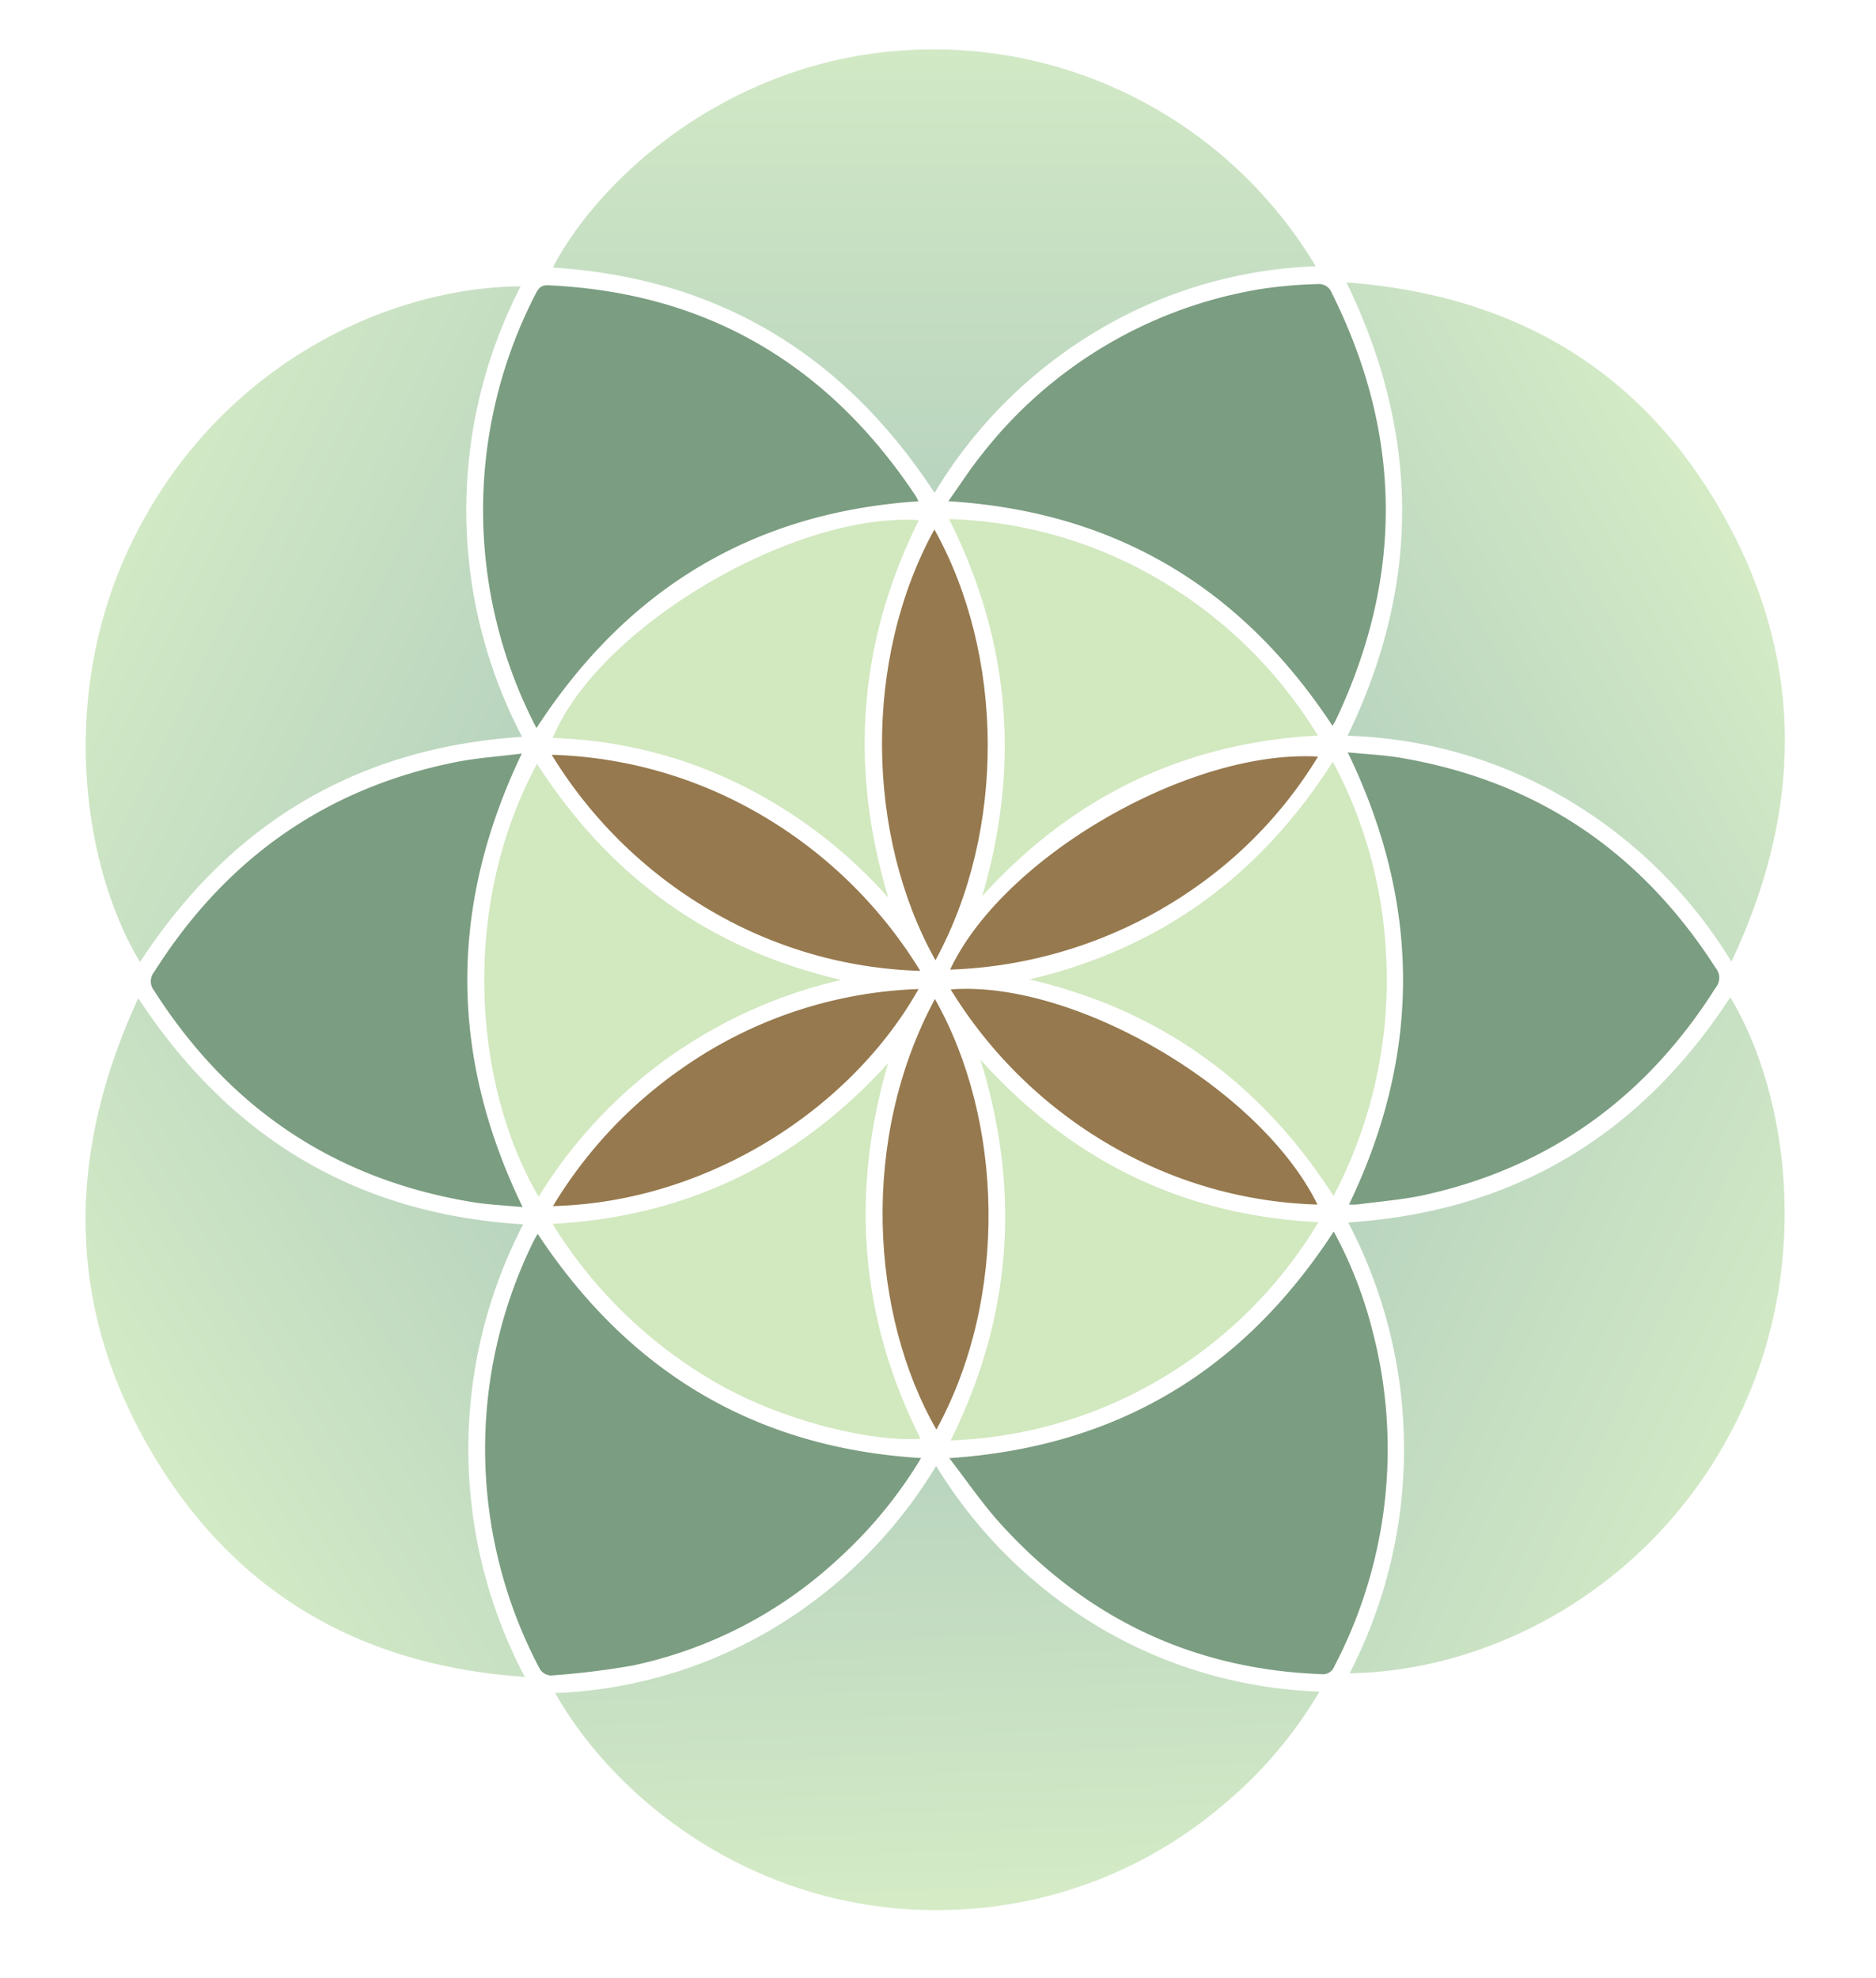
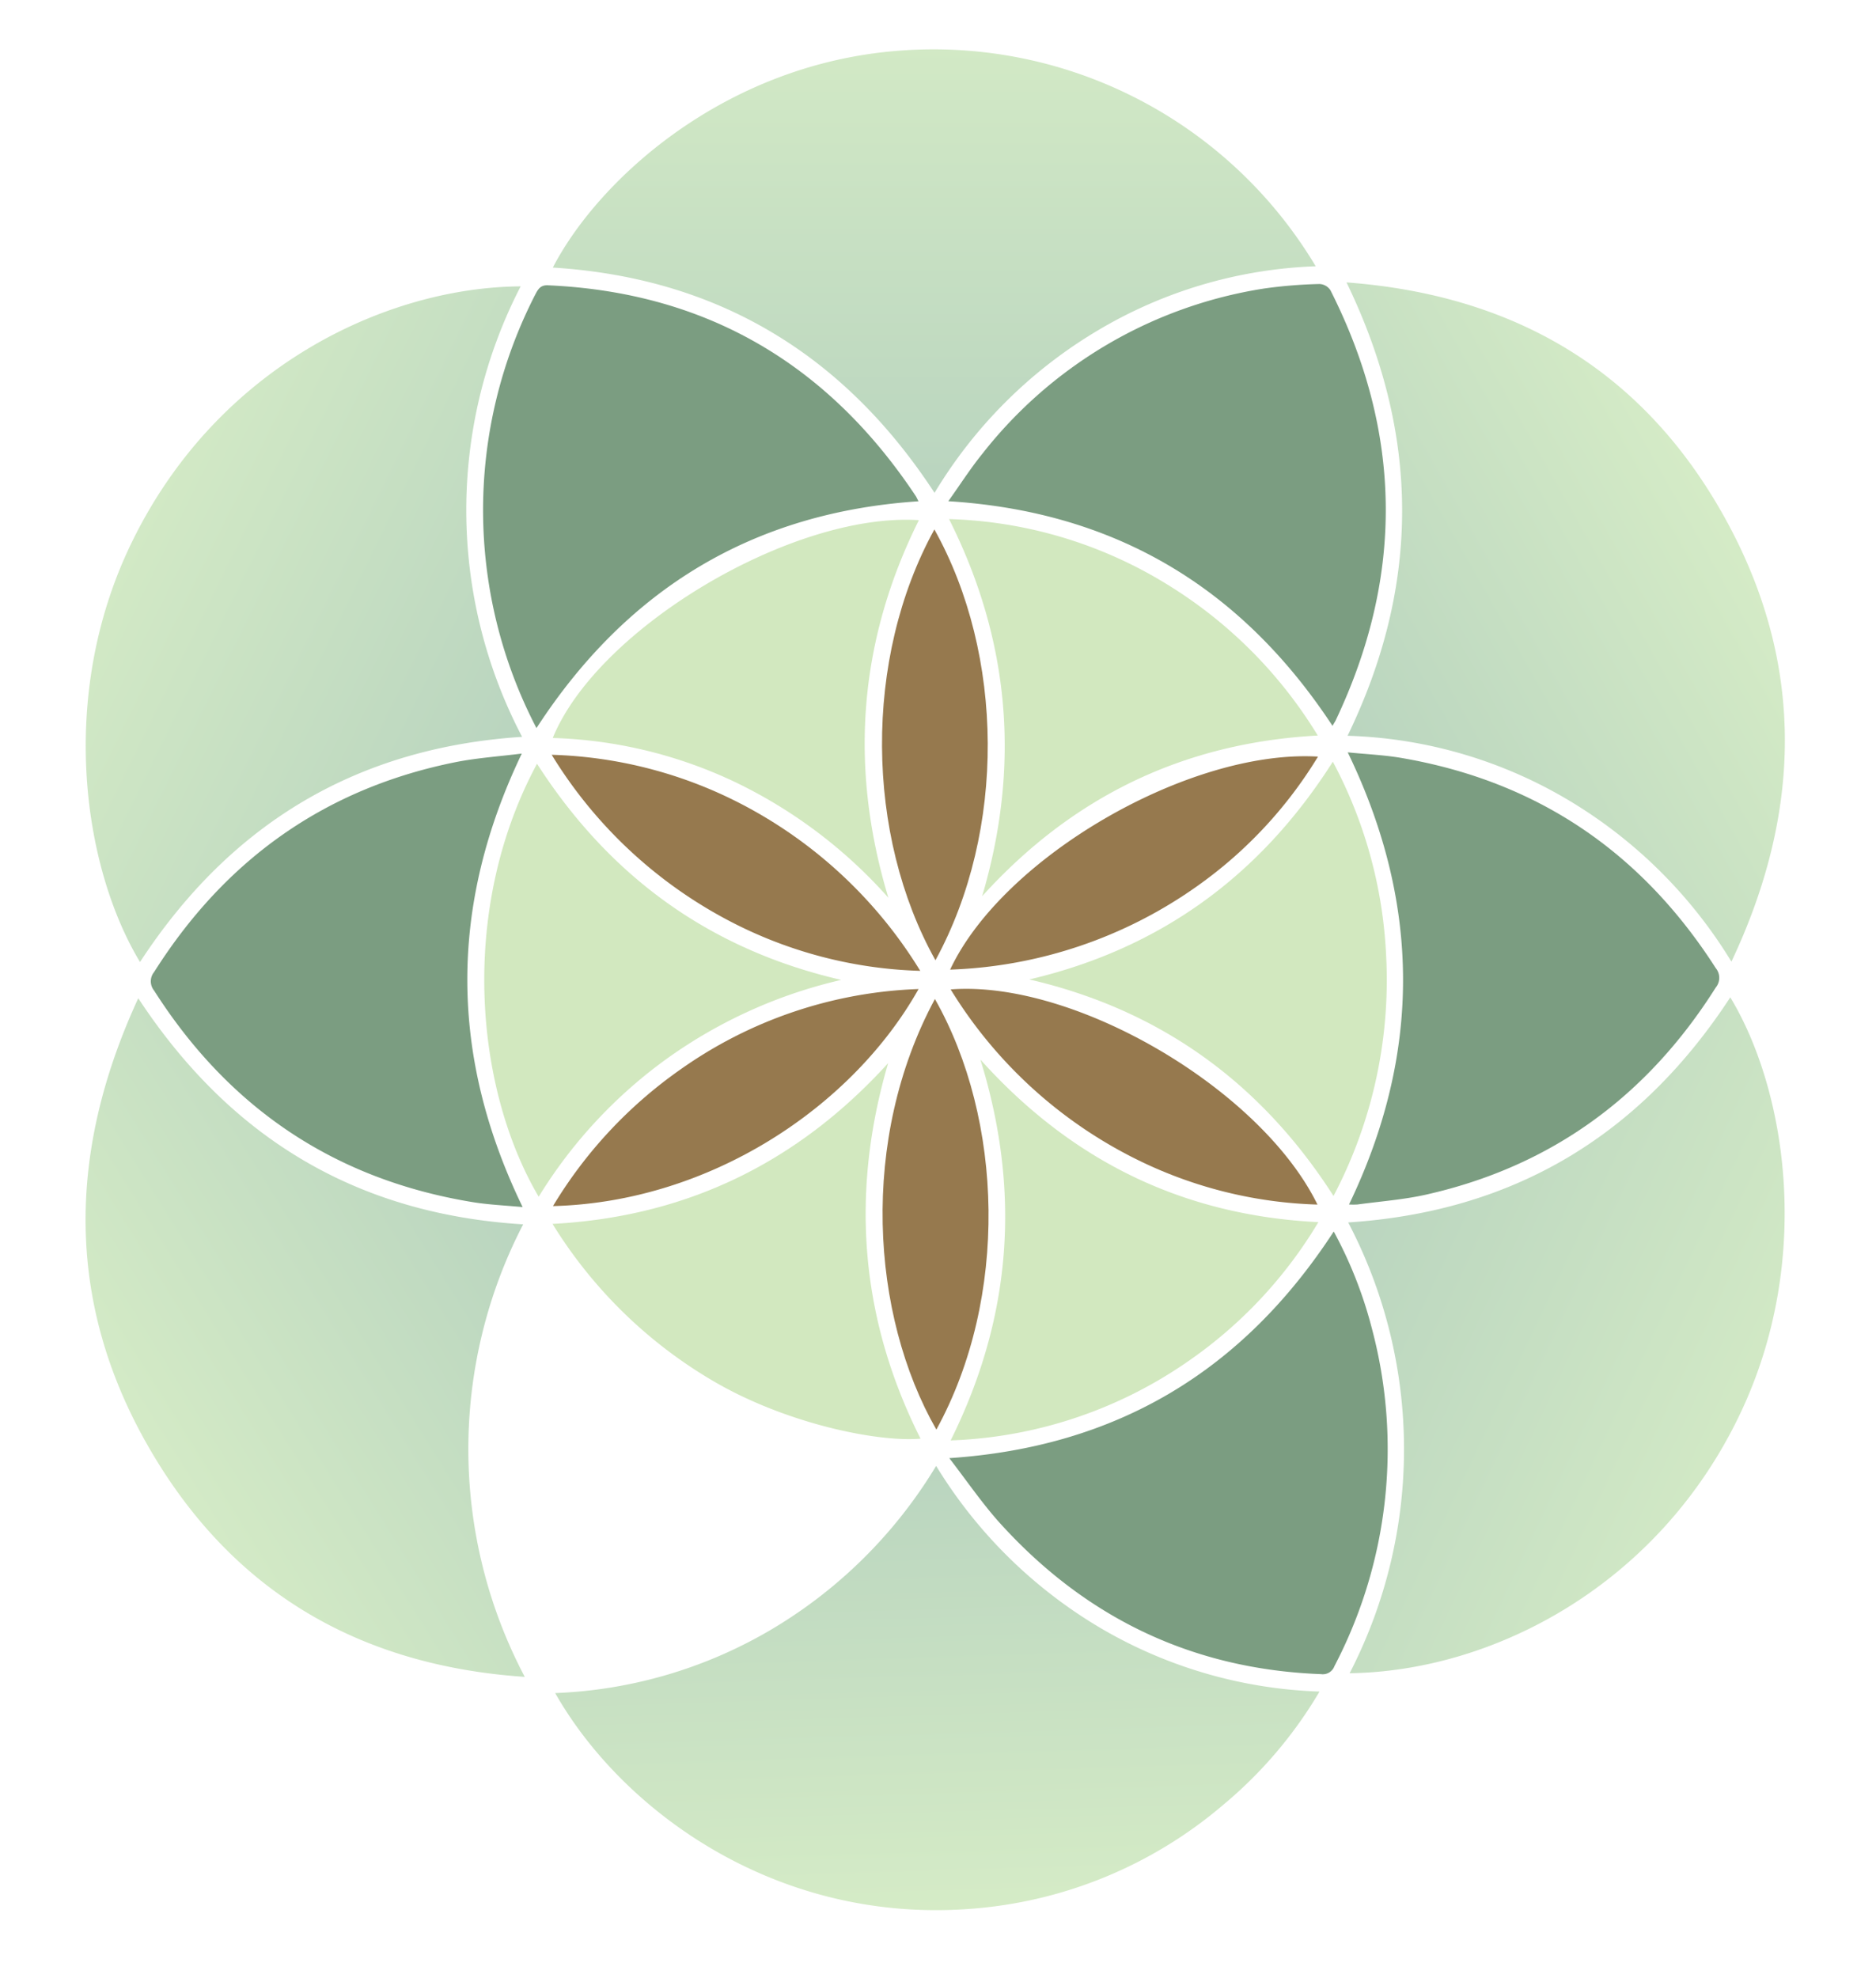
<svg xmlns="http://www.w3.org/2000/svg" xmlns:xlink="http://www.w3.org/1999/xlink" viewBox="0 0 246.67 260">
  <defs>
    <style>.cls-1,.cls-2,.cls-3,.cls-4,.cls-5,.cls-6{opacity:0.3;}.cls-1{fill:url(#linear-gradient);}.cls-2{fill:url(#linear-gradient-2);}.cls-3{fill:url(#linear-gradient-3);}.cls-4{fill:url(#linear-gradient-4);}.cls-5{fill:url(#linear-gradient-5);}.cls-6{fill:url(#linear-gradient-6);}.cls-7{fill:#235c2e;opacity:0.6;}.cls-8{fill:#bfdea4;opacity:0.7;}.cls-9{fill:#96794e;}</style>
    <linearGradient id="linear-gradient" x1="176.09" y1="163.02" x2="235.8" y2="191.27" gradientUnits="userSpaceOnUse">
      <stop offset="0" stop-color="#1a742c" />
      <stop offset="1" stop-color="#75c044" />
    </linearGradient>
    <linearGradient id="linear-gradient-2" x1="68.15" y1="94.21" x2="11.92" y2="66.53" xlink:href="#linear-gradient" />
    <linearGradient id="linear-gradient-3" x1="122.32" y1="192.9" x2="124.1" y2="251.25" xlink:href="#linear-gradient" />
    <linearGradient id="linear-gradient-4" x1="122.85" y1="62.83" x2="122.85" y2="-1.05" xlink:href="#linear-gradient" />
    <linearGradient id="linear-gradient-5" x1="177.24" y1="95.99" x2="227.69" y2="67.41" xlink:href="#linear-gradient" />
    <linearGradient id="linear-gradient-6" x1="68.3" y1="160.41" x2="17.22" y2="192.23" xlink:href="#linear-gradient" />
  </defs>
  <title>Artboard 21</title>
  <path class="cls-1" d="M177.27,160.68c21.69-1.42,38.32-11.35,50.24-29.59,7.36,12.16,10.9,34.42,1.37,54.58-10.71,22.66-32.49,34-51.42,34.26a64.19,64.19,0,0,0-.19-59.25Z" />
  <path class="cls-2" d="M68.46,37.64a64.11,64.11,0,0,0,.19,59.21C47,98.26,30.34,108.18,18.41,126.45c-7.47-12.38-10.84-34.82-1.25-54.82C28.42,48.15,50.83,37.76,68.46,37.64Z" />
  <path class="cls-3" d="M123.09,192.68A62.69,62.69,0,0,0,144.72,214a60.74,60.74,0,0,0,28.78,8.34,57,57,0,0,1-12.65,14.88,57.74,57.74,0,0,1-33.38,13.69C102,252.8,81.78,238,73,222.54a60.46,60.46,0,0,0,28.63-8.48A62.42,62.42,0,0,0,123.09,192.68Z" />
  <path class="cls-4" d="M122.88,64.78c-12-18.36-28.7-28.27-50.19-29.61C78.67,23.63,95.21,8.49,118,6.68A58.54,58.54,0,0,1,173,35a60.15,60.15,0,0,0-28.65,8.43A62,62,0,0,0,122.88,64.78Z" />
  <path class="cls-5" d="M177.05,37.12c22.38,1.67,39.49,11.84,50.21,31.8,10.07,18.76,9.6,38,.4,57.48A62.61,62.61,0,0,0,205.94,105a60.25,60.25,0,0,0-28.75-8.29C186.78,76.91,186.77,57.19,177.05,37.12Z" />
  <path class="cls-6" d="M68.79,160.93A64.12,64.12,0,0,0,69,220.41C48.15,219,31.75,210,20.74,192.21c-12.1-19.55-12.26-40-2.56-61C30.35,149.71,47.05,159.6,68.79,160.93Z" />
  <path class="cls-7" d="M68.61,99.05c-9.58,20-9.56,39.67.11,59.61-2.34-.22-4.54-.31-6.69-.67q-26.89-4.45-41.77-27.79a1.93,1.93,0,0,1,0-2.43c9.43-14.91,22.61-24.19,39.68-27.6C62.74,99.62,65.58,99.43,68.61,99.05Z" />
  <path class="cls-7" d="M175.21,95.41c-12.07-18.34-28.74-28.18-50.52-29.53,1.55-2.17,2.91-4.3,4.48-6.24a58.52,58.52,0,0,1,37-21.71,61.74,61.74,0,0,1,7.33-.6,1.81,1.81,0,0,1,1.43.81q14.22,28.11.67,56.6C175.49,94.93,175.37,95.12,175.21,95.41Z" />
  <path class="cls-7" d="M124.82,191.66c22-1.47,38.58-11.41,50.55-29.79a55.8,55.8,0,0,1,5,12.69A61.58,61.58,0,0,1,175.46,219a1.63,1.63,0,0,1-1.77,1.05c-16.93-.64-31.09-7.42-42.49-20.16C129,197.39,127.06,194.57,124.82,191.66Z" />
  <path class="cls-7" d="M177.38,158.32c9.52-19.82,9.48-39.5-.17-59.43,2.39.24,4.64.34,6.85.7,17.83,3,31.65,12.23,41.54,27.66a2,2,0,0,1,0,2.55c-9.08,14.39-21.73,23.55-38.12,27.23-2.95.66-6,.88-9,1.29A10.41,10.41,0,0,1,177.38,158.32Z" />
  <path class="cls-7" d="M70.54,95.7a61.94,61.94,0,0,1-.15-57c.37-.71.69-1.25,1.67-1.2,20.69.92,36.75,10.25,48.35,27.7.12.19.21.4.36.69C99.22,67.32,82.54,77.23,70.54,95.7Z" />
-   <path class="cls-7" d="M121.11,191.65a58.65,58.65,0,0,1-10.82,13.19,57.1,57.1,0,0,1-27.11,14.08,104.45,104.45,0,0,1-10.75,1.31,1.83,1.83,0,0,1-1.43-.82,61.72,61.72,0,0,1-.86-56.23c.16-.32.34-.63.56-1C82.75,180.41,99.41,190.33,121.11,191.65Z" />
  <path class="cls-8" d="M116.81,118a64,64,0,0,0-20-15.13A60,60,0,0,0,72.68,97c5.91-14.46,31.55-29.7,48.14-28.63C112.87,84.33,111.63,100.86,116.81,118Z" />
  <path class="cls-8" d="M125,189.33c8.06-16.23,9.26-32.77,3.91-50.06,12,13.35,26.68,20.5,44.44,21.37A58.89,58.89,0,0,1,156.12,179,58.29,58.29,0,0,1,125,189.33Z" />
  <path class="cls-8" d="M129.14,117.8c5.05-17.1,3.69-33.56-4.35-49.57a57.77,57.77,0,0,1,28.7,8.6,59.69,59.69,0,0,1,19.78,19.85C155.63,97.63,141,104.71,129.14,117.8Z" />
  <path class="cls-8" d="M70.61,100.39c9.65,15,22.9,24.46,40,28.41A64,64,0,0,0,87.9,139,63,63,0,0,0,70.83,157.3C62.41,143,60.31,119.52,70.61,100.39Z" />
  <path class="cls-8" d="M116.78,139.74c-5,17.07-3.71,33.52,4.26,49.36-5.64.49-17.93-2-27.59-7.77a61.09,61.09,0,0,1-20.8-20.46C90.26,159.94,104.87,152.83,116.78,139.74Z" />
  <path class="cls-8" d="M175.34,157.2c-9.66-15.07-23-24.52-40-28.46,17.08-4,30.31-13.52,39.91-28.62a59.89,59.89,0,0,1,7,25.32A61,61,0,0,1,175.34,157.2Z" />
  <path class="cls-9" d="M123,126.22c-9.19-16.43-9.5-39.62-.14-56.63C132.06,86.07,132.32,109.12,123,126.22Z" />
  <path class="cls-9" d="M122.93,131.31c9,15.87,9.73,39.21.19,56.6C114.48,172.83,113,149.73,122.93,131.31Z" />
  <path class="cls-9" d="M120.78,130C112,145.6,93.26,158,72.71,158.53A59.17,59.17,0,0,1,89.43,140.6,57.64,57.64,0,0,1,120.78,130Z" />
  <path class="cls-9" d="M121,127.61a57.66,57.66,0,0,1-26.09-7.09A60,60,0,0,1,72.54,99.21a57.7,57.7,0,0,1,24.84,6.42A60,60,0,0,1,121,127.61Z" />
  <path class="cls-9" d="M125,130.05c16.31-1.26,40.8,13.11,48.23,28.28A57.27,57.27,0,0,1,150.72,153,59.8,59.8,0,0,1,125,130.05Z" />
  <path class="cls-9" d="M124.93,127.45c6.94-14.81,31.51-29,48.37-28a57.23,57.23,0,0,1-15.77,16.94A59.68,59.68,0,0,1,124.93,127.45Z" />
</svg>